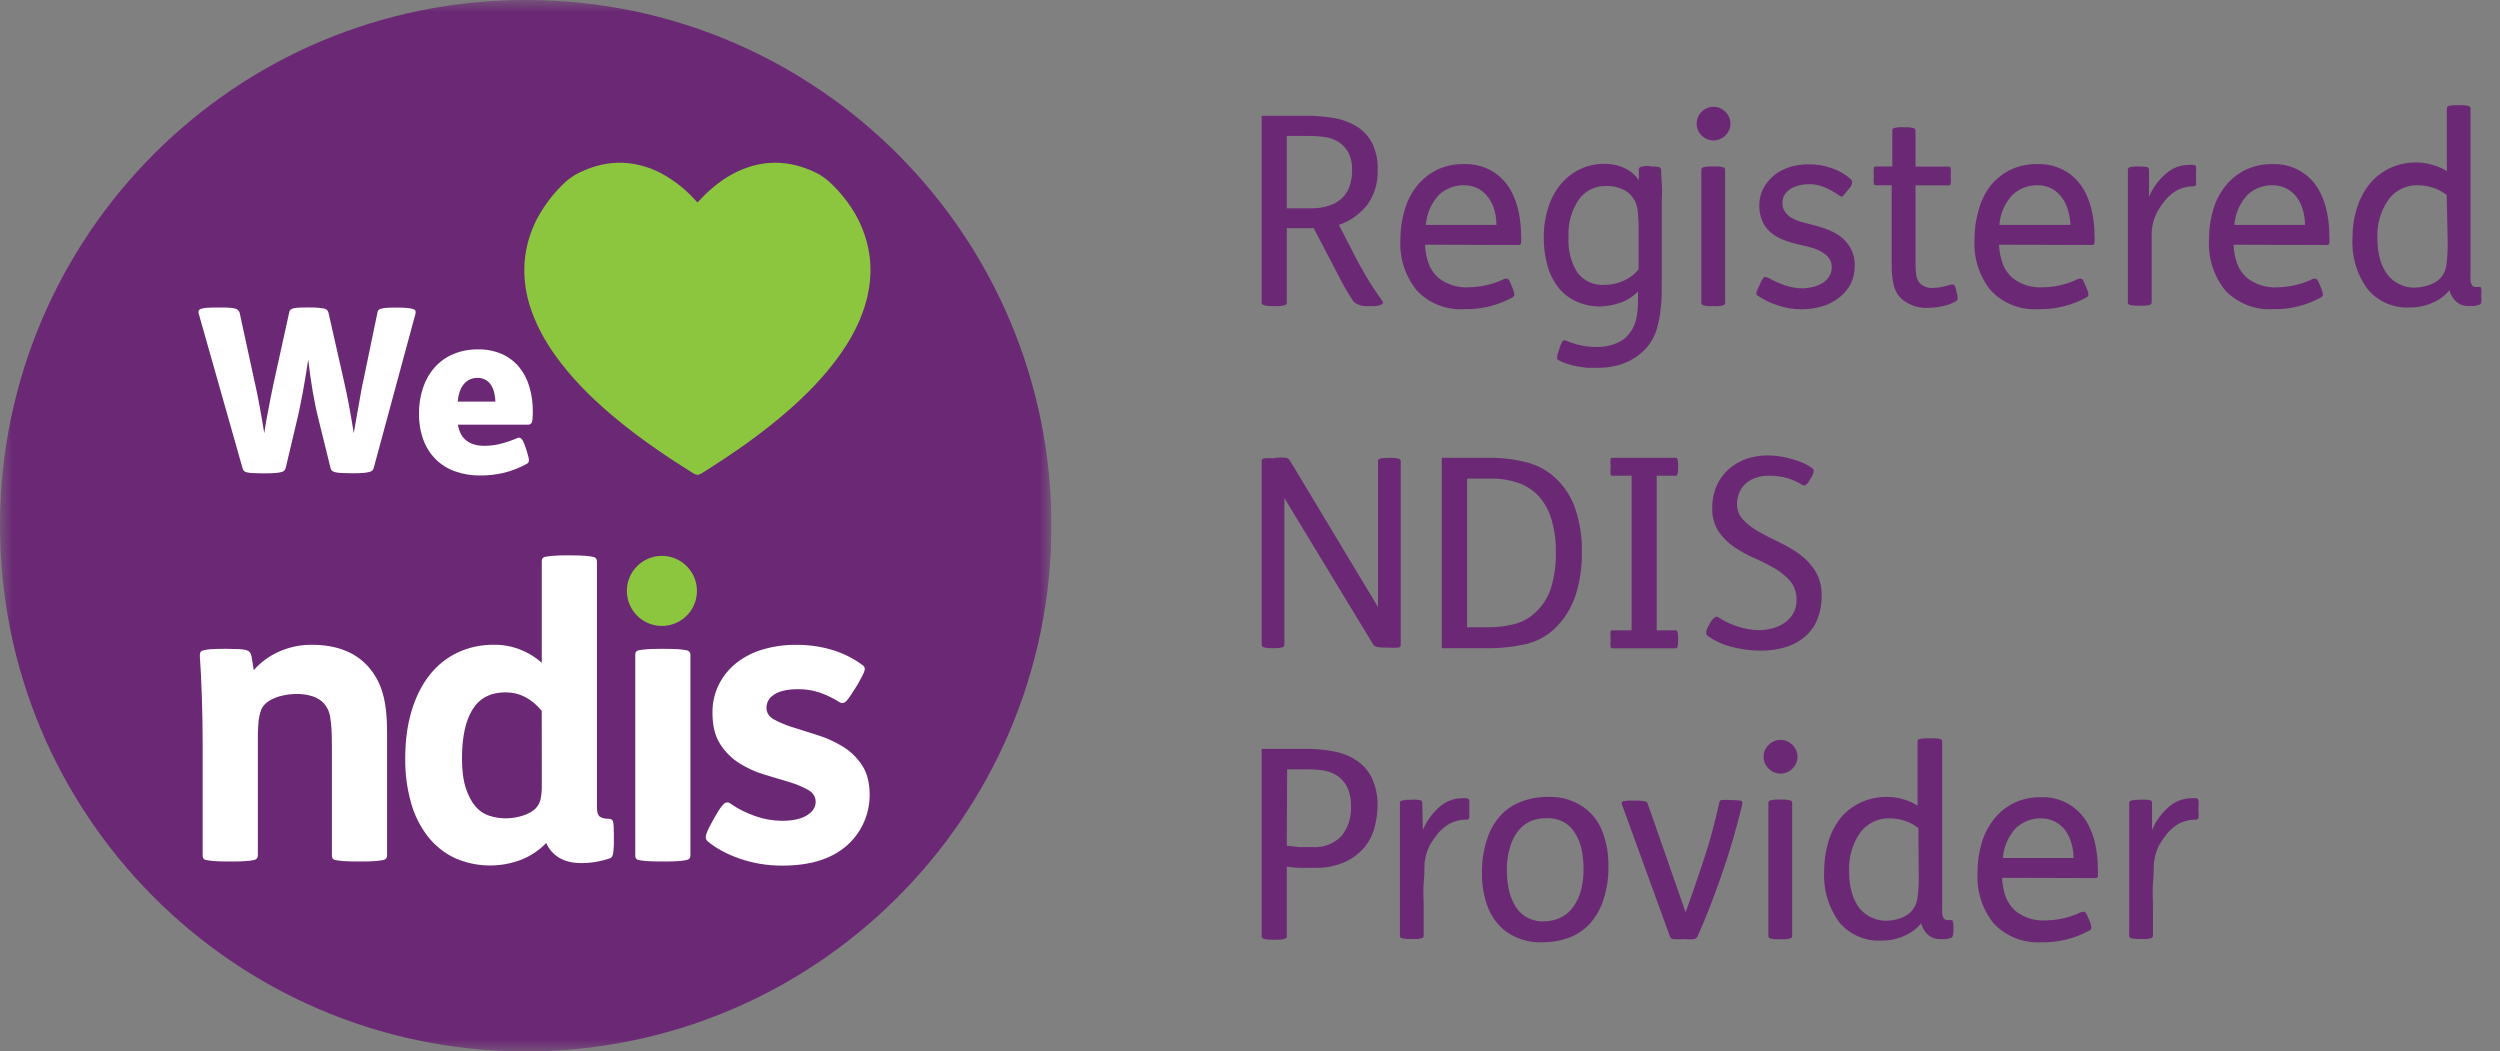
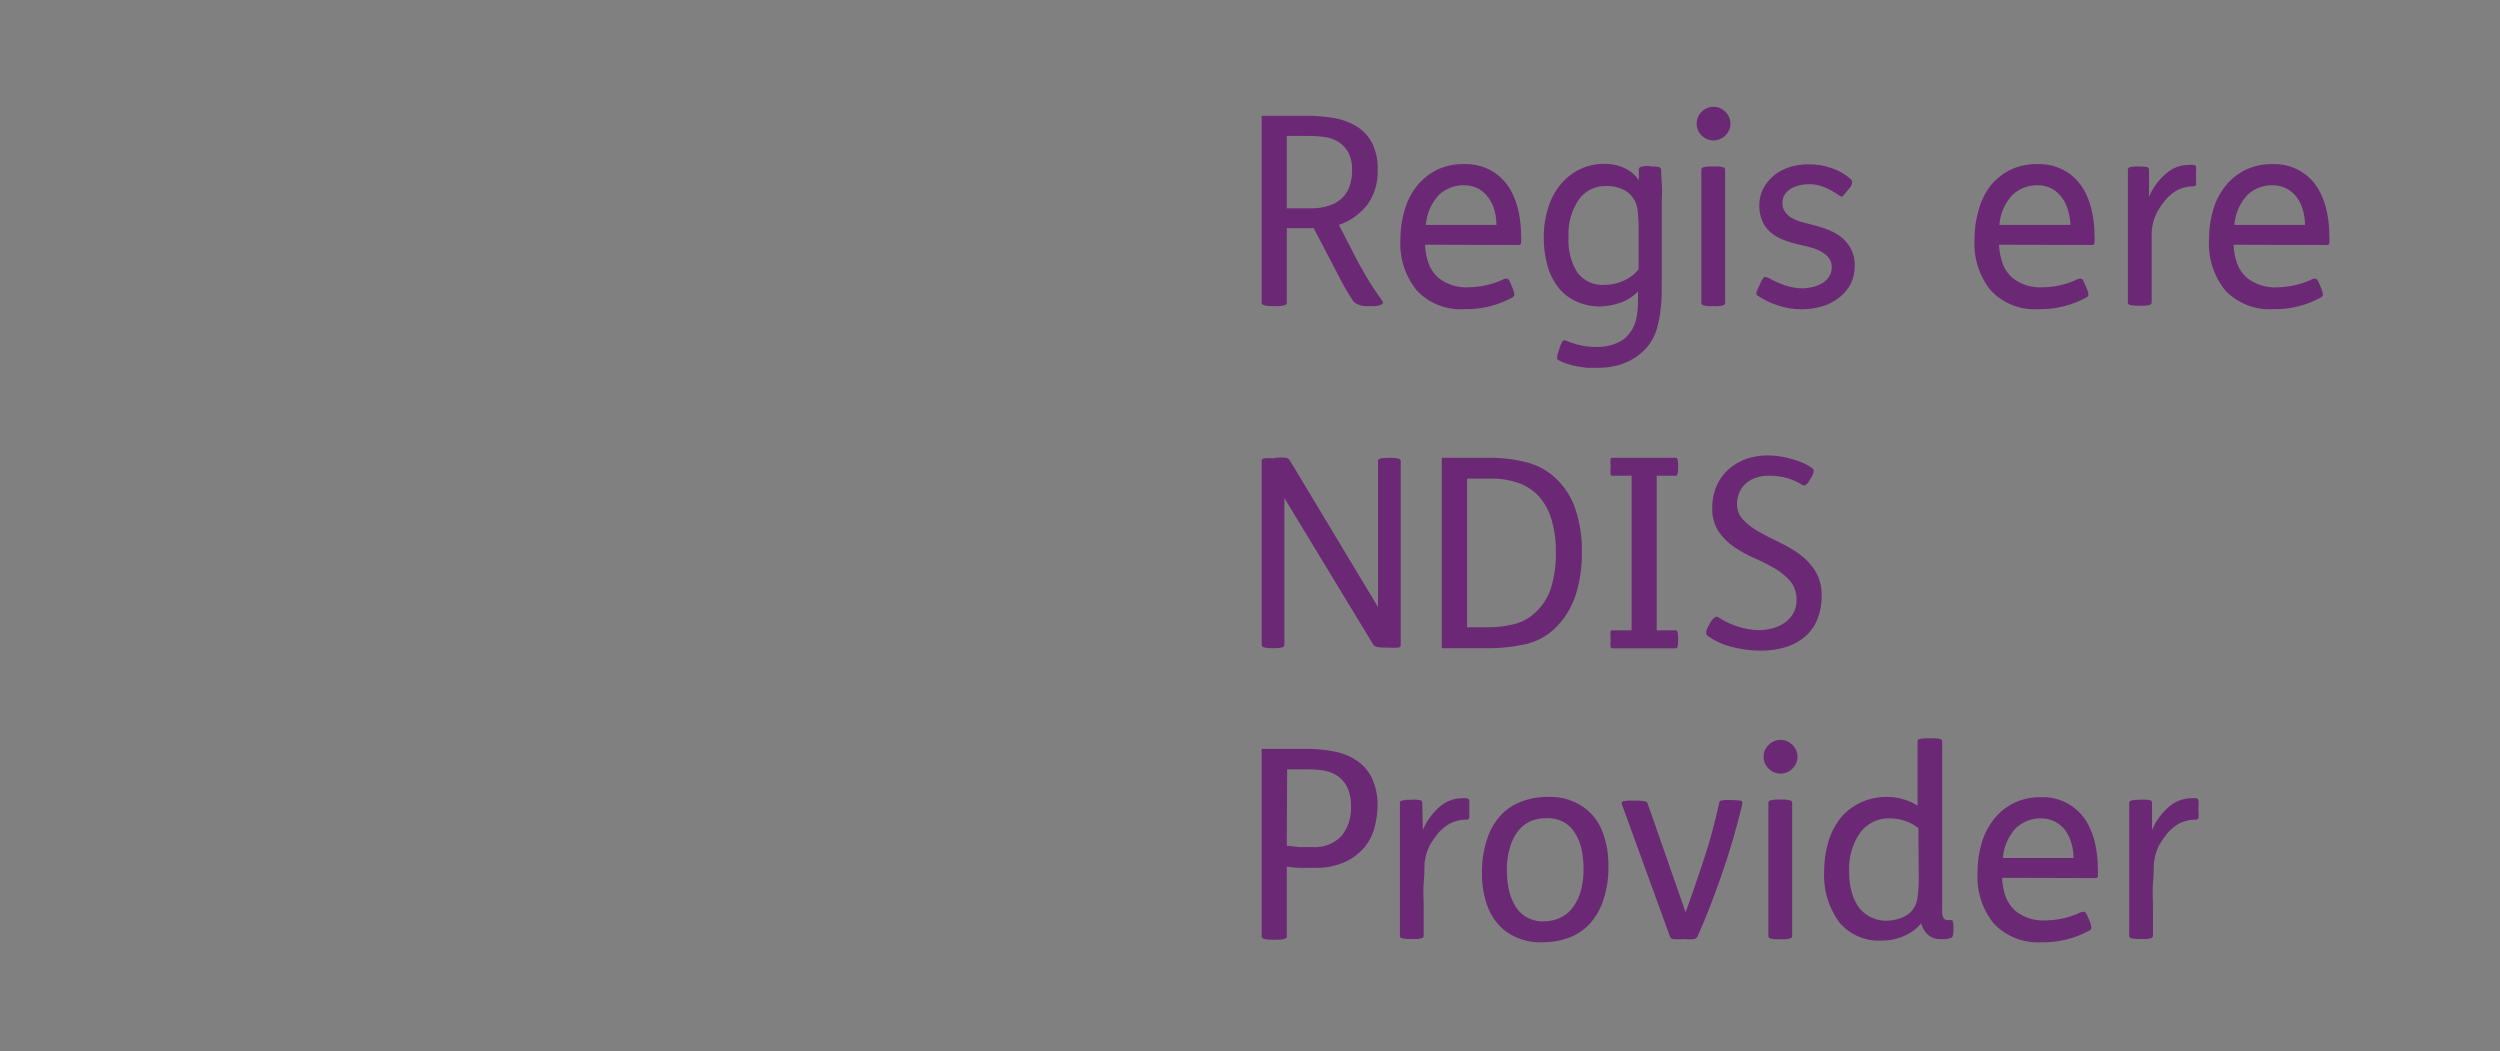
<svg xmlns="http://www.w3.org/2000/svg" width="107" height="45" viewBox="0 0 107 45" fill="none">
  <rect x="0" y="0" width="107" height="45" fill="#808080" stroke="none" />
  <path d="M55.898 4.955C56.303 4.952 56.708 4.985 57.107 5.053C57.451 5.113 57.781 5.237 58.079 5.418C58.353 5.592 58.576 5.835 58.727 6.123C58.898 6.476 58.979 6.867 58.964 7.259C58.988 7.784 58.84 8.303 58.542 8.736C58.227 9.149 57.795 9.459 57.303 9.626L57.848 10.68C58.048 11.086 58.259 11.467 58.47 11.822C58.691 12.199 58.932 12.565 59.19 12.918C59.19 12.964 59.19 13.005 59.108 13.046C58.989 13.089 58.864 13.109 58.738 13.103H58.522C58.384 13.109 58.247 13.085 58.12 13.031C58.043 13 57.974 12.95 57.92 12.887C57.732 12.609 57.56 12.32 57.405 12.023L56.927 11.107L56.227 9.765H55.075V12.974C55.075 13.062 54.921 13.103 54.612 13.103H54.489C54.165 13.103 54 13.062 54 12.974V4.955H55.898ZM55.075 8.916H56.104C56.378 8.922 56.652 8.88 56.911 8.792C57.118 8.724 57.306 8.609 57.462 8.458C57.604 8.313 57.709 8.137 57.771 7.944C57.839 7.734 57.872 7.515 57.868 7.295C57.881 7.017 57.821 6.741 57.693 6.493C57.584 6.312 57.432 6.16 57.251 6.051C57.072 5.949 56.874 5.884 56.67 5.86C56.474 5.835 56.276 5.821 56.078 5.819H55.075V8.916Z" fill="#6B2975" />
  <path d="M60.991 10.474C61 10.759 61.056 11.041 61.155 11.308C61.242 11.53 61.38 11.729 61.557 11.889C61.936 12.187 62.413 12.331 62.894 12.295C63.412 12.285 63.921 12.162 64.386 11.935C64.431 11.921 64.48 11.921 64.525 11.935C64.561 11.935 64.612 12.023 64.669 12.167L64.725 12.3C64.771 12.395 64.802 12.495 64.818 12.599C64.817 12.623 64.81 12.646 64.799 12.666C64.787 12.687 64.771 12.704 64.751 12.717C64.123 13.069 63.413 13.246 62.694 13.232C62.312 13.259 61.93 13.201 61.574 13.062C61.218 12.924 60.898 12.707 60.636 12.429C60.143 11.818 59.894 11.047 59.936 10.264C59.933 9.821 59.998 9.38 60.127 8.957C60.238 8.582 60.421 8.232 60.667 7.928C60.901 7.647 61.192 7.419 61.521 7.259C61.875 7.096 62.262 7.015 62.652 7.023C63.102 7.007 63.546 7.125 63.928 7.362C64.269 7.588 64.545 7.9 64.725 8.268C64.856 8.537 64.951 8.823 65.008 9.116C65.071 9.433 65.102 9.755 65.101 10.078C65.114 10.189 65.114 10.302 65.101 10.413C65.096 10.433 65.085 10.451 65.07 10.464C65.054 10.477 65.034 10.484 65.013 10.485L60.991 10.474ZM64.046 9.626C64.047 9.415 64.019 9.206 63.964 9.003C63.911 8.809 63.824 8.626 63.707 8.463C63.594 8.304 63.446 8.172 63.275 8.077C63.085 7.976 62.873 7.925 62.657 7.928C62.264 7.923 61.883 8.068 61.593 8.334C61.262 8.687 61.062 9.143 61.027 9.626H64.046Z" fill="#6B2975" />
  <path d="M70.646 7.126C70.765 7.121 70.884 7.13 71.001 7.151C71.028 7.16 71.051 7.177 71.068 7.199C71.086 7.221 71.096 7.247 71.099 7.275C71.099 7.409 71.099 7.599 71.124 7.851C71.15 8.103 71.124 8.365 71.124 8.638C71.124 8.911 71.124 9.178 71.124 9.441C71.124 9.703 71.124 9.914 71.124 10.078V11.956C71.124 12.47 71.124 12.867 71.078 13.196C71.053 13.497 70.996 13.796 70.909 14.086C70.832 14.345 70.708 14.587 70.543 14.801C70.379 15.001 70.184 15.174 69.967 15.315C69.741 15.459 69.495 15.569 69.237 15.639C68.966 15.707 68.688 15.742 68.409 15.742C68.264 15.742 68.11 15.742 67.951 15.742C67.792 15.728 67.634 15.706 67.477 15.675C67.329 15.648 67.183 15.61 67.04 15.562C66.922 15.524 66.808 15.474 66.701 15.413C66.659 15.413 66.644 15.361 66.644 15.3C66.651 15.202 66.674 15.107 66.711 15.017L66.757 14.883C66.783 14.792 66.819 14.704 66.865 14.621C66.873 14.605 66.885 14.592 66.9 14.582C66.914 14.572 66.93 14.566 66.948 14.564C66.991 14.566 67.033 14.579 67.071 14.6L67.22 14.657C67.387 14.718 67.559 14.765 67.735 14.796C67.923 14.832 68.114 14.85 68.306 14.847C68.717 14.866 69.125 14.758 69.473 14.538C69.784 14.296 69.99 13.945 70.049 13.556C70.082 13.377 70.101 13.197 70.106 13.016C70.106 12.805 70.106 12.625 70.106 12.47C69.896 12.693 69.635 12.861 69.345 12.959C69.059 13.06 68.758 13.114 68.455 13.118C68.097 13.116 67.744 13.035 67.421 12.882C67.125 12.741 66.868 12.531 66.67 12.27C66.461 11.992 66.309 11.675 66.222 11.339C66.121 10.961 66.071 10.572 66.073 10.181C66.067 9.733 66.135 9.286 66.274 8.859C66.388 8.494 66.573 8.155 66.819 7.861C67.045 7.595 67.326 7.381 67.642 7.234C67.963 7.082 68.316 7.006 68.671 7.013C68.973 7.007 69.273 7.072 69.545 7.203C69.789 7.314 69.996 7.493 70.142 7.717V7.254C70.141 7.228 70.15 7.203 70.166 7.182C70.181 7.162 70.204 7.147 70.23 7.141C70.352 7.108 70.479 7.096 70.605 7.105L70.646 7.126ZM70.132 9.888C70.137 9.606 70.125 9.325 70.096 9.044C70.081 8.881 70.035 8.723 69.962 8.576C69.86 8.392 69.709 8.241 69.525 8.139C69.282 8.012 69.011 7.952 68.738 7.964C68.509 7.956 68.282 8.006 68.077 8.108C67.872 8.211 67.696 8.363 67.565 8.551C67.255 9.019 67.103 9.574 67.133 10.135C67.095 10.677 67.23 11.217 67.519 11.678C67.655 11.853 67.833 11.991 68.035 12.081C68.238 12.171 68.46 12.209 68.681 12.193C68.968 12.193 69.25 12.13 69.509 12.007C69.752 11.9 69.966 11.736 70.132 11.529V9.888Z" fill="#6B2975" />
  <path d="M72.822 4.79C72.888 4.721 72.968 4.665 73.056 4.627C73.145 4.589 73.24 4.57 73.336 4.57C73.433 4.57 73.528 4.589 73.616 4.627C73.705 4.665 73.784 4.721 73.851 4.79C73.918 4.855 73.971 4.933 74.007 5.02C74.044 5.106 74.063 5.198 74.063 5.292C74.063 5.385 74.044 5.478 74.007 5.564C73.971 5.65 73.918 5.728 73.851 5.793C73.718 5.93 73.536 6.008 73.346 6.01C73.155 6.013 72.971 5.939 72.835 5.806C72.698 5.673 72.62 5.491 72.618 5.301C72.616 5.11 72.689 4.927 72.822 4.79ZM73.372 7.126C73.508 7.114 73.644 7.128 73.774 7.167C73.791 7.175 73.806 7.188 73.817 7.205C73.828 7.221 73.835 7.24 73.835 7.259V12.964C73.835 12.985 73.829 13.004 73.818 13.021C73.807 13.039 73.792 13.053 73.774 13.062C73.644 13.1 73.508 13.114 73.372 13.103H73.306C73.167 13.111 73.029 13.099 72.894 13.067C72.872 13.06 72.852 13.047 72.838 13.028C72.825 13.01 72.817 12.987 72.817 12.964V7.259C72.818 7.237 72.826 7.216 72.84 7.198C72.854 7.181 72.873 7.168 72.894 7.162C73.028 7.127 73.167 7.115 73.306 7.126H73.372Z" fill="#6B2975" />
  <path d="M79.067 8.155C79.026 8.214 78.981 8.271 78.933 8.324C78.91 8.356 78.882 8.383 78.851 8.407C78.841 8.411 78.831 8.414 78.82 8.414C78.809 8.414 78.799 8.411 78.789 8.407L78.738 8.381C78.541 8.238 78.329 8.117 78.105 8.021C77.89 7.926 77.656 7.879 77.421 7.882C77.298 7.884 77.176 7.898 77.056 7.923C76.927 7.949 76.802 7.992 76.685 8.052C76.574 8.112 76.478 8.197 76.402 8.299C76.324 8.414 76.284 8.55 76.289 8.69C76.285 8.823 76.323 8.954 76.397 9.065C76.47 9.17 76.565 9.257 76.675 9.322C76.795 9.392 76.923 9.448 77.056 9.487L77.467 9.595C77.704 9.651 77.93 9.723 78.156 9.801C78.375 9.877 78.581 9.984 78.769 10.12C78.951 10.258 79.101 10.433 79.211 10.634C79.332 10.86 79.391 11.114 79.381 11.37C79.385 11.648 79.323 11.922 79.201 12.172C79.074 12.403 78.899 12.603 78.686 12.758C78.473 12.923 78.23 13.045 77.971 13.118C77.685 13.198 77.389 13.238 77.092 13.237C76.741 13.236 76.394 13.177 76.063 13.062C75.771 12.967 75.494 12.832 75.24 12.661C75.213 12.65 75.192 12.63 75.179 12.604C75.167 12.579 75.165 12.549 75.173 12.522C75.204 12.428 75.242 12.337 75.286 12.249L75.343 12.126C75.382 12.025 75.44 11.933 75.513 11.853C75.549 11.853 75.605 11.853 75.682 11.889C75.909 12.021 76.149 12.129 76.397 12.213C76.641 12.295 76.896 12.339 77.153 12.342C77.292 12.339 77.43 12.322 77.565 12.29C77.709 12.257 77.847 12.203 77.977 12.131C78.097 12.06 78.201 11.964 78.28 11.848C78.361 11.723 78.402 11.575 78.398 11.426C78.402 11.287 78.358 11.151 78.275 11.04C78.187 10.934 78.081 10.845 77.961 10.778C77.83 10.703 77.69 10.645 77.544 10.603C77.39 10.557 77.241 10.521 77.097 10.49C76.829 10.434 76.566 10.356 76.31 10.258C76.103 10.18 75.912 10.063 75.749 9.914C75.604 9.781 75.49 9.618 75.415 9.435C75.337 9.239 75.296 9.03 75.296 8.818C75.292 8.559 75.35 8.303 75.466 8.072C75.579 7.857 75.733 7.667 75.919 7.512C76.116 7.353 76.341 7.233 76.582 7.157C76.843 7.073 77.116 7.031 77.39 7.033C77.74 7.027 78.089 7.085 78.419 7.203C78.706 7.302 78.972 7.456 79.201 7.656C79.223 7.674 79.24 7.697 79.253 7.722C79.265 7.748 79.272 7.776 79.273 7.805C79.261 7.901 79.22 7.991 79.154 8.062L79.067 8.155Z" fill="#6B2975" />
-   <path d="M81.521 5.449C81.656 5.437 81.792 5.451 81.922 5.49C81.94 5.499 81.955 5.513 81.966 5.53C81.977 5.547 81.983 5.567 81.984 5.588V7.131H83.408C83.427 7.13 83.445 7.136 83.46 7.147C83.475 7.158 83.486 7.174 83.491 7.193C83.503 7.288 83.503 7.385 83.491 7.481V7.573C83.503 7.671 83.503 7.769 83.491 7.866C83.487 7.885 83.477 7.903 83.462 7.915C83.447 7.927 83.428 7.934 83.408 7.933H81.984V11.272C81.981 11.444 81.993 11.616 82.019 11.786C82.035 11.909 82.085 12.025 82.164 12.12C82.241 12.193 82.332 12.248 82.433 12.283C82.533 12.318 82.639 12.331 82.745 12.321C82.878 12.32 83.011 12.305 83.141 12.275C83.266 12.25 83.39 12.217 83.511 12.177C83.573 12.177 83.614 12.177 83.635 12.177C83.674 12.24 83.702 12.31 83.717 12.383L83.748 12.527C83.774 12.608 83.787 12.693 83.789 12.779C83.786 12.802 83.778 12.824 83.766 12.844C83.754 12.863 83.737 12.88 83.717 12.892C83.548 12.991 83.364 13.061 83.172 13.098C82.961 13.149 82.745 13.175 82.529 13.175C82.117 13.201 81.711 13.067 81.397 12.8C81.229 12.648 81.11 12.449 81.058 12.229C80.988 11.927 80.957 11.617 80.965 11.308V7.928H80.281C80.261 7.928 80.243 7.922 80.228 7.91C80.212 7.897 80.202 7.88 80.198 7.861C80.186 7.764 80.186 7.665 80.198 7.568V7.475C80.186 7.38 80.186 7.283 80.198 7.187C80.203 7.169 80.214 7.153 80.229 7.142C80.244 7.131 80.262 7.125 80.281 7.126H80.991V5.582C80.99 5.56 80.997 5.538 81.01 5.519C81.023 5.501 81.041 5.487 81.063 5.48C81.199 5.448 81.34 5.436 81.479 5.444L81.521 5.449Z" fill="#6B2975" />
  <path d="M85.559 10.474C85.568 10.759 85.624 11.041 85.723 11.308C85.81 11.53 85.948 11.729 86.124 11.889C86.504 12.187 86.981 12.331 87.462 12.295C87.979 12.285 88.488 12.162 88.954 11.935C88.999 11.921 89.047 11.921 89.093 11.935C89.129 11.935 89.175 12.023 89.237 12.167L89.293 12.3C89.339 12.395 89.37 12.495 89.386 12.599C89.386 12.623 89.379 12.646 89.368 12.667C89.356 12.688 89.339 12.705 89.319 12.717C88.691 13.069 87.981 13.246 87.261 13.232C86.88 13.259 86.498 13.201 86.142 13.062C85.786 12.924 85.466 12.707 85.204 12.429C84.713 11.818 84.465 11.046 84.509 10.264C84.505 9.821 84.567 9.381 84.695 8.957C84.798 8.584 84.972 8.235 85.209 7.928C85.443 7.647 85.734 7.419 86.063 7.259C86.417 7.096 86.804 7.015 87.195 7.023C87.644 7.007 88.088 7.125 88.47 7.362C88.812 7.588 89.087 7.9 89.267 8.268C89.398 8.537 89.493 8.823 89.55 9.116C89.614 9.433 89.645 9.755 89.643 10.078C89.656 10.189 89.656 10.302 89.643 10.413C89.638 10.433 89.627 10.451 89.612 10.464C89.596 10.477 89.576 10.484 89.556 10.485L85.559 10.474ZM88.614 9.626C88.608 9.414 88.574 9.205 88.511 9.003C88.458 8.809 88.371 8.626 88.254 8.463C88.141 8.304 87.993 8.172 87.822 8.077C87.632 7.976 87.42 7.925 87.205 7.928C86.811 7.923 86.43 8.068 86.14 8.334C85.809 8.687 85.609 9.143 85.574 9.626H88.614Z" fill="#6B2975" />
  <path d="M91.51 7.126C91.639 7.12 91.769 7.129 91.896 7.151C91.92 7.158 91.941 7.172 91.955 7.192C91.97 7.211 91.978 7.235 91.978 7.259V8.427C92.144 8.026 92.408 7.672 92.745 7.398C93 7.183 93.322 7.063 93.655 7.059C93.734 7.051 93.813 7.051 93.892 7.059C93.949 7.059 93.98 7.1 93.99 7.136C93.999 7.218 93.999 7.301 93.99 7.383V7.553C93.998 7.666 93.998 7.779 93.99 7.892C93.989 7.905 93.985 7.917 93.978 7.928C93.972 7.939 93.964 7.949 93.954 7.957C93.944 7.965 93.932 7.97 93.92 7.973C93.907 7.976 93.894 7.977 93.882 7.974C93.707 7.974 93.533 8.004 93.367 8.062C93.217 8.116 93.076 8.194 92.951 8.293C92.833 8.39 92.726 8.498 92.632 8.617C92.535 8.741 92.446 8.869 92.364 9.003C92.196 9.301 92.103 9.634 92.092 9.975C92.092 10.135 92.092 10.366 92.092 10.68C92.092 10.994 92.092 11.313 92.092 11.647V12.944C92.091 12.964 92.085 12.984 92.074 13.001C92.063 13.018 92.048 13.032 92.03 13.041C91.898 13.079 91.76 13.093 91.624 13.082H91.557C91.418 13.091 91.28 13.079 91.145 13.046C91.123 13.04 91.105 13.026 91.092 13.007C91.079 12.989 91.072 12.966 91.073 12.944V9.085C91.073 8.895 91.073 8.705 91.073 8.514C91.073 8.324 91.073 8.144 91.073 8C91.073 7.856 91.073 7.691 91.073 7.563C91.073 7.434 91.073 7.331 91.073 7.259C91.074 7.238 91.081 7.218 91.093 7.201C91.105 7.184 91.121 7.17 91.14 7.162C91.269 7.127 91.403 7.115 91.536 7.126H91.51Z" fill="#6B2975" />
  <path d="M95.6 10.475C95.605 10.759 95.659 11.041 95.759 11.308C95.848 11.53 95.987 11.729 96.166 11.889C96.543 12.187 97.019 12.332 97.498 12.296C98.017 12.285 98.528 12.162 98.995 11.935C99.038 11.921 99.085 11.921 99.129 11.935C99.165 11.935 99.216 12.023 99.278 12.167L99.334 12.301C99.377 12.396 99.407 12.496 99.422 12.599C99.422 12.623 99.416 12.646 99.404 12.667C99.392 12.688 99.375 12.705 99.355 12.717C98.728 13.07 98.017 13.248 97.297 13.232C96.916 13.257 96.535 13.198 96.179 13.059C95.824 12.921 95.503 12.706 95.24 12.429C94.749 11.818 94.501 11.046 94.545 10.264C94.541 9.821 94.603 9.381 94.731 8.957C94.841 8.581 95.027 8.231 95.276 7.928C95.507 7.645 95.799 7.416 96.13 7.259C96.484 7.096 96.871 7.015 97.261 7.023C97.689 7.005 98.112 7.114 98.478 7.335C98.844 7.557 99.136 7.881 99.319 8.268C99.451 8.536 99.547 8.822 99.602 9.116C99.665 9.433 99.696 9.755 99.695 10.078C99.704 10.19 99.704 10.302 99.695 10.413C99.69 10.434 99.678 10.452 99.661 10.465C99.644 10.478 99.623 10.485 99.602 10.485L95.6 10.475ZM98.655 9.626C98.654 9.415 98.625 9.206 98.568 9.003C98.517 8.81 98.431 8.627 98.316 8.463C98.201 8.304 98.051 8.172 97.879 8.077C97.689 7.976 97.476 7.925 97.261 7.928C96.868 7.923 96.487 8.068 96.197 8.335C95.866 8.688 95.666 9.143 95.631 9.626H98.655Z" fill="#6B2975" />
-   <path d="M105.276 4.502C105.398 4.496 105.521 4.504 105.641 4.528C105.669 4.533 105.694 4.547 105.712 4.569C105.73 4.591 105.739 4.618 105.739 4.646V11.688C105.732 11.8 105.732 11.912 105.739 12.023C105.744 12.087 105.765 12.149 105.801 12.203C105.83 12.243 105.874 12.271 105.924 12.28C105.989 12.286 106.054 12.286 106.119 12.28C106.155 12.28 106.181 12.28 106.197 12.347C106.208 12.427 106.208 12.508 106.197 12.589V12.666C106.208 12.758 106.208 12.851 106.197 12.944C106.192 12.965 106.183 12.985 106.17 13.002C106.156 13.019 106.139 13.032 106.119 13.041C106.043 13.069 105.964 13.088 105.883 13.098H105.62C105.45 13.098 105.285 13.04 105.152 12.933C104.995 12.8 104.885 12.62 104.839 12.419C104.66 12.641 104.43 12.817 104.17 12.933C103.837 13.091 103.473 13.168 103.105 13.16C102.769 13.175 102.433 13.112 102.125 12.975C101.817 12.838 101.545 12.632 101.33 12.373C100.866 11.74 100.639 10.964 100.687 10.181C100.686 9.769 100.743 9.358 100.857 8.962C100.966 8.591 101.14 8.243 101.372 7.933C101.601 7.635 101.895 7.393 102.231 7.223C102.607 7.036 103.024 6.945 103.445 6.956C103.686 6.956 103.925 6.994 104.154 7.069C104.356 7.126 104.549 7.213 104.725 7.326V4.646C104.724 4.619 104.732 4.591 104.749 4.57C104.766 4.548 104.791 4.533 104.818 4.528C104.947 4.504 105.078 4.495 105.209 4.502H105.276ZM104.72 8.35C104.556 8.217 104.37 8.115 104.17 8.046C103.953 7.97 103.726 7.93 103.496 7.928C103.25 7.919 103.005 7.971 102.784 8.079C102.562 8.186 102.371 8.347 102.225 8.545C101.89 9.029 101.724 9.609 101.752 10.197C101.748 10.508 101.788 10.818 101.87 11.117C101.939 11.355 102.051 11.578 102.2 11.776C102.337 11.947 102.513 12.083 102.714 12.172C102.906 12.265 103.118 12.312 103.331 12.311C103.531 12.309 103.728 12.276 103.918 12.213C104.11 12.16 104.286 12.061 104.432 11.925C104.567 11.782 104.658 11.604 104.695 11.411C104.746 11.062 104.768 10.709 104.761 10.356L104.72 8.35Z" fill="#6B2975" />
  <path d="M54.586 19.595C54.74 19.578 54.895 19.578 55.049 19.595C55.116 19.612 55.173 19.655 55.209 19.713L58.979 25.984V19.718C58.979 19.636 59.123 19.595 59.406 19.595H59.499C59.803 19.595 59.952 19.636 59.952 19.718V27.614C59.952 27.671 59.916 27.702 59.844 27.717C59.703 27.73 59.562 27.73 59.422 27.717H59.386C59.231 27.724 59.075 27.714 58.923 27.686C58.856 27.669 58.799 27.627 58.763 27.568L54.972 21.318V27.614C54.972 27.702 54.828 27.743 54.54 27.743H54.453C54.149 27.743 54 27.702 54 27.614V19.718C54 19.667 54.036 19.631 54.108 19.616C54.248 19.604 54.389 19.604 54.53 19.616L54.586 19.595Z" fill="#6B2975" />
  <path d="M63.619 19.595C64.241 19.577 64.862 19.653 65.461 19.821C65.935 19.965 66.364 20.229 66.706 20.588C67.042 20.941 67.294 21.367 67.441 21.832C67.63 22.415 67.718 23.026 67.704 23.638C67.714 24.277 67.618 24.913 67.421 25.521C67.241 26.045 66.94 26.52 66.541 26.904C66.199 27.23 65.776 27.457 65.317 27.563C64.776 27.689 64.221 27.75 63.666 27.743H61.706V19.595H63.619ZM62.791 26.848H63.696C64.075 26.85 64.451 26.803 64.818 26.709C65.163 26.622 65.479 26.444 65.733 26.195C66.034 25.913 66.257 25.559 66.382 25.166C66.529 24.675 66.6 24.165 66.593 23.654C66.6 23.195 66.543 22.738 66.423 22.296C66.329 21.95 66.169 21.627 65.95 21.344C65.722 21.067 65.431 20.85 65.101 20.711C64.674 20.547 64.22 20.47 63.763 20.485H62.791V26.848Z" fill="#6B2975" />
  <path d="M71.731 19.595C71.793 19.595 71.824 19.698 71.824 19.904V20.037C71.824 20.253 71.793 20.361 71.731 20.361H70.908V26.977H71.731C71.793 26.977 71.824 27.085 71.824 27.301V27.434C71.824 27.64 71.793 27.748 71.731 27.748H69.005C68.988 27.749 68.972 27.743 68.959 27.733C68.946 27.723 68.937 27.708 68.933 27.692C68.921 27.603 68.921 27.513 68.933 27.424V27.301C68.92 27.212 68.92 27.122 68.933 27.033C68.937 27.017 68.946 27.002 68.959 26.992C68.972 26.982 68.988 26.976 69.005 26.977H69.833V20.361H69.005C68.988 20.363 68.971 20.358 68.958 20.347C68.945 20.337 68.936 20.322 68.933 20.305C68.92 20.216 68.92 20.126 68.933 20.037V19.914C68.921 19.825 68.921 19.735 68.933 19.646C68.937 19.63 68.946 19.616 68.959 19.607C68.973 19.598 68.989 19.593 69.005 19.595H71.731Z" fill="#6B2975" />
  <path d="M77.457 20.541C77.419 20.628 77.359 20.703 77.282 20.757C77.261 20.771 77.237 20.778 77.212 20.778C77.188 20.778 77.164 20.771 77.143 20.757C76.948 20.633 76.737 20.536 76.515 20.469C76.26 20.395 75.995 20.359 75.728 20.361C75.516 20.357 75.305 20.392 75.106 20.464C74.944 20.524 74.797 20.616 74.674 20.737C74.564 20.845 74.479 20.977 74.427 21.123C74.372 21.264 74.344 21.414 74.344 21.565C74.341 21.691 74.362 21.817 74.408 21.934C74.454 22.052 74.524 22.159 74.612 22.249C74.808 22.455 75.036 22.628 75.286 22.764C75.558 22.918 75.847 23.067 76.155 23.211C76.462 23.355 76.754 23.528 77.03 23.726C77.296 23.924 77.525 24.17 77.704 24.451C77.888 24.773 77.979 25.14 77.966 25.511C77.972 25.835 77.916 26.158 77.801 26.462C77.697 26.742 77.53 26.993 77.313 27.198C77.076 27.412 76.798 27.575 76.495 27.676C76.13 27.796 75.747 27.853 75.363 27.846C74.92 27.848 74.478 27.789 74.051 27.671C73.702 27.578 73.372 27.421 73.079 27.208C72.987 27.131 73.012 26.977 73.146 26.745L73.223 26.611C73.271 26.536 73.332 26.47 73.403 26.416C73.424 26.403 73.448 26.396 73.473 26.396C73.497 26.396 73.521 26.403 73.542 26.416C73.807 26.593 74.096 26.73 74.401 26.822C74.672 26.913 74.954 26.963 75.24 26.971C75.46 26.973 75.68 26.943 75.893 26.884C76.077 26.831 76.251 26.748 76.407 26.637C76.552 26.529 76.673 26.392 76.762 26.236C76.852 26.065 76.896 25.873 76.891 25.68C76.903 25.39 76.81 25.105 76.629 24.878C76.436 24.66 76.21 24.474 75.96 24.327C75.678 24.165 75.388 24.019 75.09 23.89C74.784 23.757 74.492 23.595 74.216 23.407C73.954 23.227 73.727 23 73.547 22.738C73.362 22.441 73.271 22.095 73.285 21.745C73.279 21.418 73.342 21.094 73.47 20.794C73.589 20.523 73.765 20.281 73.984 20.084C74.205 19.89 74.46 19.74 74.736 19.641C75.027 19.542 75.333 19.492 75.641 19.492C75.813 19.491 75.985 19.503 76.155 19.528C76.329 19.554 76.501 19.591 76.67 19.641C76.846 19.686 77.018 19.746 77.184 19.821C77.327 19.883 77.462 19.963 77.585 20.058C77.626 20.089 77.637 20.14 77.616 20.217C77.593 20.3 77.56 20.379 77.518 20.454L77.457 20.541Z" fill="#6B2975" />
  <path d="M55.914 32.052C56.316 32.048 56.718 32.086 57.112 32.165C57.459 32.228 57.788 32.363 58.079 32.561C58.357 32.749 58.579 33.008 58.722 33.312C58.891 33.687 58.972 34.095 58.959 34.505C58.955 34.813 58.912 35.119 58.83 35.416C58.749 35.727 58.602 36.016 58.398 36.265C58.169 36.532 57.885 36.746 57.565 36.892C57.152 37.074 56.704 37.16 56.253 37.144C56.058 37.144 55.857 37.144 55.656 37.144C55.456 37.144 55.265 37.119 55.075 37.093V40.092C55.075 40.179 54.921 40.221 54.612 40.221H54.483C54.16 40.221 54 40.179 54 40.092V32.052H55.914ZM55.075 36.203C55.25 36.203 55.43 36.244 55.59 36.254H56.145C56.38 36.275 56.617 36.243 56.837 36.16C57.058 36.078 57.258 35.946 57.421 35.776C57.699 35.423 57.842 34.981 57.822 34.531C57.835 34.231 57.775 33.933 57.647 33.662C57.543 33.467 57.391 33.303 57.205 33.183C57.027 33.075 56.83 33.003 56.623 32.972C56.424 32.943 56.223 32.927 56.022 32.926H55.09L55.075 36.203Z" fill="#6B2975" />
  <path d="M60.409 34.222C60.539 34.218 60.668 34.226 60.795 34.248C60.818 34.255 60.838 34.269 60.852 34.289C60.866 34.309 60.873 34.332 60.872 34.356L60.898 35.524C61.064 35.124 61.325 34.771 61.659 34.495C61.911 34.288 62.224 34.172 62.549 34.166C62.628 34.158 62.707 34.158 62.786 34.166C62.807 34.17 62.827 34.179 62.844 34.193C62.861 34.206 62.874 34.224 62.884 34.243C62.893 34.325 62.893 34.408 62.884 34.49V34.66C62.892 34.773 62.892 34.886 62.884 34.999C62.879 35.024 62.865 35.046 62.845 35.061C62.825 35.076 62.801 35.083 62.776 35.081C62.592 35.078 62.409 35.108 62.236 35.169C62.086 35.222 61.947 35.3 61.824 35.401C61.703 35.495 61.595 35.604 61.5 35.724C61.407 35.848 61.32 35.977 61.233 36.11C61.066 36.408 60.975 36.742 60.965 37.083C60.965 37.242 60.965 37.474 60.934 37.787C60.903 38.101 60.934 38.42 60.934 38.754V40.051C60.934 40.071 60.928 40.091 60.917 40.108C60.906 40.125 60.891 40.139 60.872 40.148C60.742 40.187 60.606 40.201 60.471 40.19H60.404C60.264 40.197 60.124 40.185 59.988 40.154C59.966 40.146 59.948 40.132 59.935 40.114C59.922 40.095 59.915 40.073 59.916 40.051V36.193C59.916 36.002 59.916 35.812 59.916 35.622C59.916 35.431 59.916 35.251 59.916 35.107C59.916 34.963 59.916 34.799 59.916 34.67C59.916 34.541 59.916 34.438 59.916 34.367C59.915 34.345 59.922 34.325 59.934 34.307C59.946 34.29 59.963 34.276 59.983 34.269C60.111 34.234 60.245 34.222 60.379 34.233L60.409 34.222Z" fill="#6B2975" />
  <path d="M67.945 34.675C68.246 34.941 68.474 35.279 68.609 35.658C68.771 36.111 68.849 36.591 68.84 37.072C68.851 37.55 68.781 38.027 68.635 38.482C68.52 38.862 68.325 39.212 68.064 39.511C67.822 39.783 67.519 39.993 67.179 40.123C66.809 40.262 66.417 40.332 66.022 40.328C65.405 40.36 64.799 40.158 64.324 39.763C64.024 39.493 63.796 39.154 63.66 38.775C63.498 38.321 63.42 37.842 63.429 37.36C63.42 36.882 63.489 36.406 63.635 35.951C63.75 35.572 63.945 35.221 64.206 34.922C64.451 34.653 64.755 34.445 65.096 34.315C65.463 34.174 65.854 34.104 66.248 34.109C66.865 34.078 67.471 34.28 67.945 34.675ZM65.553 35.128C65.341 35.212 65.154 35.349 65.008 35.524C64.84 35.733 64.714 35.972 64.638 36.229C64.534 36.562 64.486 36.909 64.494 37.258C64.495 37.515 64.519 37.771 64.566 38.024C64.612 38.266 64.697 38.498 64.818 38.713C64.936 38.939 65.117 39.127 65.338 39.255C65.56 39.382 65.813 39.444 66.068 39.433C66.29 39.434 66.51 39.392 66.716 39.31C66.928 39.223 67.115 39.086 67.261 38.909C67.429 38.701 67.556 38.464 67.637 38.209C67.736 37.875 67.782 37.528 67.776 37.18C67.775 36.922 67.751 36.663 67.704 36.409C67.658 36.168 67.573 35.937 67.452 35.725C67.34 35.514 67.175 35.337 66.973 35.21C66.739 35.075 66.472 35.009 66.202 35.02C65.981 35.014 65.761 35.051 65.553 35.128Z" fill="#6B2975" />
-   <path d="M72.143 39.042C72.421 38.291 72.688 37.499 72.945 36.722C73.203 35.946 73.413 35.133 73.588 34.336C73.592 34.315 73.601 34.295 73.614 34.279C73.628 34.263 73.646 34.25 73.666 34.243C73.799 34.23 73.933 34.23 74.067 34.243C74.211 34.238 74.356 34.247 74.499 34.269C74.566 34.269 74.586 34.351 74.561 34.459C74.311 35.503 74.007 36.533 73.65 37.545C73.305 38.523 72.976 39.367 72.652 40.082C72.637 40.111 72.615 40.137 72.589 40.157C72.562 40.176 72.531 40.189 72.498 40.195C72.349 40.208 72.199 40.208 72.05 40.195C71.905 40.208 71.759 40.208 71.613 40.195C71.582 40.191 71.552 40.178 71.528 40.158C71.503 40.138 71.484 40.111 71.474 40.082L69.417 34.423C69.41 34.41 69.406 34.395 69.407 34.38C69.407 34.365 69.411 34.351 69.418 34.337C69.425 34.324 69.435 34.313 69.447 34.305C69.46 34.296 69.474 34.291 69.489 34.289C69.63 34.268 69.773 34.26 69.916 34.264C70.064 34.261 70.211 34.269 70.358 34.289C70.445 34.289 70.502 34.341 70.517 34.387L72.143 39.042Z" fill="#6B2975" />
+   <path d="M72.143 39.042C72.421 38.291 72.688 37.499 72.945 36.722C73.203 35.946 73.413 35.133 73.588 34.336C73.592 34.315 73.601 34.295 73.614 34.279C73.799 34.23 73.933 34.23 74.067 34.243C74.211 34.238 74.356 34.247 74.499 34.269C74.566 34.269 74.586 34.351 74.561 34.459C74.311 35.503 74.007 36.533 73.65 37.545C73.305 38.523 72.976 39.367 72.652 40.082C72.637 40.111 72.615 40.137 72.589 40.157C72.562 40.176 72.531 40.189 72.498 40.195C72.349 40.208 72.199 40.208 72.05 40.195C71.905 40.208 71.759 40.208 71.613 40.195C71.582 40.191 71.552 40.178 71.528 40.158C71.503 40.138 71.484 40.111 71.474 40.082L69.417 34.423C69.41 34.41 69.406 34.395 69.407 34.38C69.407 34.365 69.411 34.351 69.418 34.337C69.425 34.324 69.435 34.313 69.447 34.305C69.46 34.296 69.474 34.291 69.489 34.289C69.63 34.268 69.773 34.26 69.916 34.264C70.064 34.261 70.211 34.269 70.358 34.289C70.445 34.289 70.502 34.341 70.517 34.387L72.143 39.042Z" fill="#6B2975" />
  <path d="M75.692 31.887C75.759 31.817 75.838 31.762 75.927 31.724C76.015 31.686 76.111 31.666 76.207 31.666C76.303 31.666 76.398 31.686 76.487 31.724C76.575 31.762 76.655 31.817 76.721 31.887C76.788 31.952 76.841 32.03 76.878 32.117C76.914 32.203 76.933 32.295 76.933 32.389C76.933 32.482 76.914 32.575 76.878 32.661C76.841 32.747 76.788 32.825 76.721 32.89C76.655 32.96 76.575 33.016 76.487 33.053C76.398 33.091 76.303 33.111 76.207 33.111C76.111 33.111 76.015 33.091 75.927 33.053C75.838 33.016 75.759 32.96 75.692 32.89C75.625 32.825 75.572 32.747 75.536 32.661C75.499 32.575 75.481 32.482 75.481 32.389C75.481 32.295 75.499 32.203 75.536 32.117C75.572 32.03 75.625 31.952 75.692 31.887ZM76.243 34.222C76.378 34.211 76.514 34.225 76.644 34.264C76.662 34.272 76.677 34.285 76.688 34.301C76.699 34.318 76.705 34.337 76.706 34.356V40.061C76.705 40.081 76.699 40.101 76.688 40.118C76.677 40.136 76.662 40.15 76.644 40.159C76.514 40.197 76.378 40.211 76.243 40.2H76.171C76.032 40.207 75.894 40.195 75.759 40.164C75.738 40.156 75.72 40.142 75.707 40.124C75.694 40.106 75.687 40.084 75.687 40.061V34.356C75.688 34.335 75.695 34.314 75.708 34.296C75.721 34.279 75.739 34.266 75.759 34.259C75.894 34.224 76.032 34.212 76.171 34.222H76.243Z" fill="#6B2975" />
  <path d="M82.662 31.599C82.785 31.592 82.908 31.601 83.028 31.625C83.056 31.629 83.082 31.643 83.1 31.665C83.118 31.687 83.127 31.715 83.126 31.743V38.785C83.119 38.897 83.119 39.008 83.126 39.12C83.136 39.183 83.156 39.244 83.187 39.3C83.203 39.32 83.222 39.338 83.244 39.351C83.266 39.364 83.29 39.373 83.316 39.377C83.379 39.383 83.443 39.383 83.506 39.377C83.542 39.377 83.568 39.377 83.583 39.444C83.605 39.522 83.613 39.604 83.609 39.685V39.763C83.613 39.856 83.604 39.949 83.583 40.04C83.579 40.062 83.57 40.081 83.556 40.098C83.543 40.115 83.526 40.129 83.506 40.138C83.43 40.166 83.35 40.185 83.269 40.195H83.007C82.837 40.195 82.671 40.137 82.539 40.03C82.384 39.895 82.274 39.716 82.225 39.516C82.046 39.738 81.817 39.914 81.557 40.03C81.226 40.187 80.863 40.265 80.497 40.257C80.159 40.272 79.823 40.209 79.514 40.072C79.206 39.936 78.933 39.729 78.717 39.469C78.255 38.836 78.028 38.061 78.074 37.278C78.073 36.866 78.13 36.455 78.244 36.059C78.351 35.687 78.525 35.339 78.758 35.03C78.98 34.756 79.26 34.533 79.576 34.377C79.953 34.19 80.37 34.098 80.79 34.109C81.031 34.109 81.271 34.147 81.5 34.222C81.702 34.279 81.894 34.366 82.071 34.48V31.743C82.069 31.715 82.079 31.687 82.097 31.665C82.115 31.643 82.141 31.629 82.169 31.625C82.297 31.6 82.429 31.592 82.56 31.599H82.662ZM82.107 35.447C81.943 35.313 81.757 35.21 81.557 35.143C81.34 35.066 81.112 35.026 80.883 35.025C80.637 35.017 80.392 35.069 80.171 35.176C79.95 35.284 79.758 35.444 79.612 35.642C79.279 36.126 79.114 36.707 79.144 37.294C79.137 37.605 79.177 37.915 79.262 38.214C79.327 38.453 79.437 38.676 79.586 38.873C79.725 39.043 79.901 39.179 80.101 39.269C80.293 39.361 80.504 39.408 80.718 39.408C80.919 39.405 81.118 39.372 81.31 39.31C81.491 39.253 81.657 39.154 81.793 39.022C81.928 38.879 82.019 38.7 82.055 38.508C82.11 38.159 82.132 37.806 82.122 37.453L82.107 35.447Z" fill="#6B2975" />
  <path d="M85.692 37.571C85.698 37.856 85.752 38.138 85.852 38.405C85.94 38.627 86.079 38.826 86.258 38.986C86.636 39.284 87.111 39.429 87.591 39.392C88.11 39.382 88.62 39.259 89.087 39.032C89.131 39.018 89.178 39.018 89.221 39.032C89.257 39.032 89.309 39.12 89.37 39.264L89.427 39.398C89.47 39.492 89.499 39.593 89.514 39.696C89.514 39.72 89.508 39.743 89.496 39.764C89.485 39.785 89.468 39.802 89.448 39.814C88.82 40.167 88.109 40.344 87.39 40.329C87.009 40.354 86.627 40.295 86.272 40.156C85.916 40.018 85.595 39.803 85.332 39.526C84.841 38.915 84.594 38.143 84.638 37.361C84.633 36.918 84.696 36.478 84.823 36.054C84.936 35.679 85.121 35.329 85.368 35.025C85.6 34.741 85.891 34.513 86.222 34.356C86.577 34.193 86.964 34.112 87.354 34.12C87.781 34.102 88.204 34.211 88.57 34.432C88.936 34.654 89.229 34.978 89.412 35.365C89.544 35.633 89.639 35.919 89.694 36.213C89.757 36.53 89.788 36.852 89.787 37.175C89.797 37.287 89.797 37.398 89.787 37.51C89.782 37.531 89.77 37.549 89.754 37.562C89.737 37.575 89.716 37.582 89.694 37.582L85.692 37.571ZM88.748 36.723C88.747 36.512 88.718 36.303 88.66 36.1C88.609 35.907 88.524 35.724 88.408 35.56C88.293 35.4 88.144 35.269 87.971 35.174C87.781 35.073 87.569 35.022 87.354 35.025C86.96 35.02 86.579 35.165 86.289 35.431C85.958 35.785 85.758 36.24 85.723 36.723H88.748Z" fill="#6B2975" />
  <path d="M91.644 34.222C91.773 34.218 91.902 34.226 92.03 34.248C92.053 34.255 92.073 34.269 92.087 34.289C92.101 34.309 92.108 34.332 92.107 34.356V35.524C92.275 35.123 92.538 34.77 92.873 34.495C93.125 34.288 93.438 34.172 93.763 34.166C93.842 34.158 93.921 34.158 94 34.166C94.021 34.17 94.04 34.179 94.056 34.192C94.073 34.206 94.085 34.223 94.093 34.243C94.106 34.325 94.106 34.408 94.093 34.49V34.66C94.104 34.773 94.104 34.886 94.093 34.999C94.091 35.011 94.088 35.023 94.082 35.034C94.076 35.045 94.068 35.054 94.058 35.062C94.049 35.069 94.038 35.075 94.026 35.079C94.014 35.082 94.002 35.083 93.99 35.081C93.806 35.078 93.623 35.108 93.45 35.169C93.3 35.222 93.161 35.3 93.038 35.401C92.918 35.495 92.809 35.604 92.714 35.724C92.621 35.848 92.534 35.977 92.447 36.11C92.28 36.408 92.189 36.742 92.179 37.083C92.179 37.242 92.179 37.474 92.148 37.787C92.117 38.101 92.148 38.42 92.148 38.754V40.051C92.147 40.071 92.141 40.091 92.131 40.108C92.12 40.125 92.105 40.139 92.086 40.148C91.956 40.187 91.82 40.201 91.685 40.19H91.618C91.478 40.197 91.338 40.185 91.202 40.154C91.18 40.146 91.162 40.132 91.149 40.114C91.136 40.095 91.129 40.073 91.13 40.051V36.193C91.13 36.002 91.13 35.812 91.13 35.622C91.13 35.431 91.13 35.251 91.13 35.107C91.13 34.963 91.13 34.799 91.13 34.67C91.13 34.541 91.13 34.438 91.13 34.367C91.129 34.345 91.136 34.325 91.147 34.307C91.159 34.29 91.177 34.276 91.196 34.269C91.325 34.234 91.459 34.222 91.593 34.233L91.644 34.222Z" fill="#6B2975" />
  <g clip-path="url(#clip0_612_9662)">
    <mask id="mask0_612_9662" style="mask-type:luminance" maskUnits="userSpaceOnUse" x="-1" y="-1" width="47" height="47">
      <path d="M45.016 -0.07H-0.052V45.094H45.016V-0.07Z" fill="white" />
    </mask>
    <g mask="url(#mask0_612_9662)">
      <path d="M45.002 22.511C44.984 35.038 34.789 45.081 22.351 45C10.002 44.92 -0.038 34.858 -1.53933e-05 22.423C0.038 10.081 10.07 -0.057 22.61 0C34.995 0.055 44.998 10.106 45.003 22.511" fill="#6B2975" />
    </g>
    <path d="M9.671 27.77C10.097 27.77 10.372 27.784 10.499 27.813C10.625 27.842 10.705 27.902 10.74 27.994C10.767 28.096 10.788 28.2 10.8 28.304C10.818 28.431 10.838 28.557 10.861 28.684C11.153 28.349 11.515 28.081 11.921 27.899C12.373 27.694 12.864 27.59 13.361 27.598C13.889 27.598 14.354 27.678 14.757 27.839C15.14 27.986 15.483 28.223 15.757 28.528C16.047 28.856 16.259 29.245 16.378 29.666C16.504 30.103 16.567 30.649 16.567 31.304V36.614C16.568 36.657 16.556 36.699 16.532 36.734C16.495 36.777 16.442 36.805 16.386 36.812C16.275 36.834 16.163 36.848 16.05 36.855C15.9 36.867 15.699 36.873 15.447 36.872H15.36C15.085 36.872 14.869 36.867 14.714 36.855C14.598 36.849 14.483 36.834 14.369 36.812C14.342 36.809 14.316 36.801 14.292 36.788C14.268 36.774 14.247 36.756 14.231 36.734C14.213 36.697 14.204 36.656 14.205 36.614V31.959C14.205 31.66 14.2 31.41 14.188 31.209C14.179 31.039 14.16 30.869 14.133 30.7C14.116 30.581 14.081 30.465 14.03 30.356C13.984 30.263 13.925 30.176 13.857 30.097C13.727 29.961 13.564 29.86 13.384 29.804C13.164 29.732 12.934 29.698 12.703 29.701C12.5 29.702 12.297 29.725 12.099 29.769C11.906 29.81 11.72 29.88 11.547 29.977C11.365 30.091 11.244 30.22 11.185 30.364C11.122 30.534 11.081 30.71 11.065 30.89C11.041 31.136 11.031 31.384 11.036 31.631V36.614C11.037 36.657 11.025 36.699 11.002 36.734C10.964 36.777 10.912 36.805 10.855 36.812C10.744 36.834 10.632 36.848 10.519 36.855C10.369 36.867 10.168 36.873 9.915 36.872H9.829C9.553 36.872 9.337 36.867 9.182 36.855C9.066 36.849 8.951 36.834 8.838 36.812C8.81 36.809 8.784 36.801 8.76 36.788C8.736 36.775 8.716 36.756 8.699 36.734C8.681 36.697 8.673 36.656 8.674 36.614V31.856C8.674 31.178 8.662 30.497 8.639 29.813C8.616 29.129 8.587 28.552 8.553 28.081C8.552 28.031 8.558 27.982 8.57 27.934C8.581 27.894 8.622 27.863 8.691 27.839C8.795 27.81 8.902 27.793 9.01 27.787C9.154 27.776 9.346 27.77 9.587 27.77L9.671 27.77Z" fill="white" />
    <path d="M24.428 23.77C24.681 23.77 24.882 23.776 25.032 23.788C25.145 23.794 25.257 23.809 25.368 23.831C25.425 23.838 25.477 23.865 25.515 23.908C25.538 23.944 25.55 23.986 25.549 24.029V34.561C25.549 34.757 25.589 34.886 25.67 34.949C25.75 35.012 25.877 35.044 26.049 35.044C26.153 35.044 26.214 35.084 26.239 35.165C26.264 35.245 26.273 35.439 26.273 35.751V35.94C26.28 36.142 26.268 36.344 26.239 36.544C26.216 36.647 26.176 36.708 26.118 36.733C25.933 36.797 25.742 36.846 25.549 36.88C25.328 36.92 25.103 36.941 24.877 36.94C24.498 36.94 24.181 36.863 23.929 36.708C23.684 36.562 23.491 36.342 23.378 36.08C23.079 36.39 22.718 36.633 22.318 36.793C21.395 37.148 20.37 37.124 19.465 36.724C19.018 36.512 18.626 36.199 18.319 35.81C17.986 35.382 17.74 34.893 17.595 34.371C17.42 33.749 17.336 33.105 17.344 32.46C17.344 31.701 17.436 31.02 17.619 30.417C17.801 29.814 18.06 29.302 18.394 28.881C18.714 28.473 19.125 28.146 19.593 27.925C20.077 27.702 20.604 27.59 21.137 27.596C21.894 27.587 22.627 27.864 23.188 28.372V24.027C23.188 23.985 23.196 23.944 23.214 23.906C23.23 23.884 23.251 23.866 23.275 23.853C23.298 23.84 23.325 23.831 23.352 23.829C23.465 23.807 23.581 23.793 23.697 23.786C23.852 23.774 24.067 23.769 24.343 23.769L24.428 23.77ZM23.187 30.425C22.748 29.896 22.231 29.632 21.635 29.632C21.003 29.632 20.535 29.873 20.23 30.356C19.926 30.839 19.773 31.54 19.773 32.46C19.773 32.977 19.828 33.402 19.938 33.735C20.048 34.068 20.189 34.332 20.361 34.528C20.517 34.708 20.72 34.843 20.947 34.916C21.176 34.989 21.414 35.026 21.654 35.025C21.903 35.024 22.151 34.983 22.387 34.905C22.634 34.825 22.821 34.715 22.947 34.575C23.041 34.47 23.106 34.343 23.137 34.205C23.175 34.021 23.193 33.833 23.189 33.645L23.187 30.425Z" fill="white" />
-     <path d="M30.62 34.924C30.769 34.66 30.89 34.487 30.982 34.407C31.017 34.37 31.064 34.347 31.116 34.344C31.167 34.34 31.217 34.357 31.256 34.39C31.589 34.62 31.951 34.802 32.334 34.933C32.696 35.061 33.078 35.128 33.462 35.131C33.922 35.131 34.279 35.054 34.532 34.899C34.785 34.743 34.911 34.551 34.911 34.321C34.911 34.102 34.801 33.929 34.581 33.804C34.322 33.661 34.047 33.548 33.763 33.467C33.433 33.37 33.08 33.264 32.702 33.149C32.329 33.036 31.972 32.874 31.642 32.666C31.312 32.457 31.033 32.177 30.823 31.847C30.604 31.508 30.494 31.063 30.494 30.511C30.487 30.09 30.581 29.673 30.768 29.295C30.949 28.938 31.205 28.623 31.518 28.373C31.855 28.11 32.239 27.915 32.649 27.797C33.108 27.662 33.585 27.595 34.063 27.599C34.597 27.593 35.129 27.668 35.641 27.823C36.096 27.961 36.525 28.177 36.907 28.46C36.95 28.483 36.983 28.519 37 28.564C37.017 28.608 37.018 28.657 37.002 28.702C36.974 28.806 36.873 29.007 36.701 29.305L36.546 29.547C36.385 29.811 36.264 29.976 36.184 30.04C36.148 30.071 36.103 30.088 36.056 30.09C36.009 30.091 35.963 30.077 35.925 30.049C35.662 29.883 35.382 29.747 35.089 29.644C34.792 29.544 34.48 29.494 34.167 29.497C33.649 29.497 33.276 29.595 33.046 29.79C32.971 29.85 32.91 29.926 32.868 30.012C32.826 30.099 32.804 30.194 32.805 30.29C32.805 30.509 32.914 30.679 33.134 30.799C33.395 30.937 33.669 31.05 33.953 31.135L35.013 31.471C35.385 31.588 35.741 31.751 36.073 31.954C36.401 32.155 36.681 32.426 36.892 32.747C37.111 33.076 37.221 33.498 37.221 34.014C37.223 34.408 37.144 34.798 36.989 35.16C36.839 35.514 36.619 35.834 36.342 36.1C35.687 36.732 34.739 37.048 33.498 37.048C32.873 37.054 32.253 36.953 31.662 36.752C31.105 36.556 30.648 36.309 30.291 36.011C30.256 35.981 30.231 35.944 30.217 35.901C30.203 35.858 30.202 35.813 30.213 35.769C30.23 35.666 30.308 35.488 30.446 35.235L30.62 34.924Z" fill="white" />
    <path d="M27.27 24.231C27.515 23.986 27.837 23.833 28.183 23.799C28.528 23.765 28.874 23.852 29.163 24.044C29.451 24.237 29.664 24.523 29.765 24.855C29.865 25.187 29.848 25.544 29.715 25.864C29.583 26.185 29.343 26.449 29.037 26.613C28.732 26.776 28.379 26.829 28.038 26.762C27.698 26.694 27.392 26.511 27.172 26.243C26.951 25.975 26.831 25.639 26.831 25.292C26.829 25.095 26.867 24.899 26.942 24.717C27.018 24.535 27.129 24.37 27.27 24.231Z" fill="#8CC63F" />
    <path d="M9.42 13.161C9.584 13.161 9.718 13.164 9.823 13.171C9.907 13.174 9.989 13.187 10.07 13.21C10.114 13.22 10.155 13.242 10.187 13.273C10.22 13.304 10.244 13.344 10.257 13.387L10.887 16.295C10.961 16.61 11.034 16.965 11.107 17.359C11.18 17.753 11.248 18.147 11.31 18.541C11.33 18.39 11.358 18.216 11.394 18.018C11.43 17.821 11.468 17.621 11.507 17.418C11.547 17.214 11.586 17.013 11.625 16.814C11.665 16.616 11.701 16.442 11.735 16.292L12.375 13.384C12.38 13.343 12.395 13.304 12.42 13.271C12.45 13.238 12.49 13.215 12.533 13.205C12.607 13.185 12.683 13.173 12.76 13.17C12.858 13.163 12.993 13.16 13.164 13.16H13.252C13.416 13.16 13.549 13.165 13.652 13.175C13.733 13.181 13.814 13.195 13.893 13.214C13.939 13.223 13.981 13.247 14.011 13.283C14.032 13.315 14.049 13.35 14.06 13.387L14.719 16.303C14.784 16.579 14.853 16.908 14.926 17.291C14.998 17.673 15.07 18.09 15.142 18.542C15.169 18.378 15.2 18.195 15.236 17.994L15.345 17.383C15.382 17.179 15.416 16.984 15.449 16.796C15.481 16.609 15.514 16.446 15.547 16.308L16.151 13.392C16.153 13.347 16.171 13.305 16.201 13.271C16.23 13.238 16.271 13.216 16.315 13.21C16.394 13.19 16.475 13.178 16.556 13.175C16.659 13.168 16.794 13.165 16.966 13.165H17.025C17.17 13.163 17.314 13.17 17.458 13.185C17.539 13.193 17.618 13.209 17.695 13.234C17.75 13.254 17.777 13.28 17.784 13.313C17.79 13.349 17.79 13.386 17.784 13.422L15.992 20.039C15.98 20.076 15.96 20.109 15.933 20.137C15.896 20.169 15.852 20.191 15.804 20.201C15.723 20.221 15.641 20.234 15.558 20.241C15.453 20.25 15.318 20.255 15.154 20.255H15.036C14.865 20.255 14.724 20.252 14.612 20.245C14.523 20.242 14.434 20.23 14.346 20.211C14.293 20.201 14.244 20.177 14.203 20.142C14.174 20.114 14.155 20.078 14.148 20.039L13.646 17.999C13.554 17.644 13.468 17.239 13.389 16.782C13.311 16.325 13.245 15.86 13.192 15.387C13.159 15.618 13.123 15.853 13.082 16.092C13.042 16.332 13.001 16.567 12.959 16.797C12.916 17.026 12.873 17.245 12.831 17.452C12.789 17.66 12.748 17.842 12.708 18.001L12.225 20.041C12.214 20.077 12.195 20.11 12.17 20.139C12.137 20.171 12.097 20.193 12.052 20.203C11.973 20.224 11.892 20.237 11.811 20.243C11.705 20.253 11.571 20.258 11.406 20.258H11.21C11.038 20.258 10.901 20.254 10.795 20.248C10.714 20.245 10.633 20.233 10.554 20.213C10.509 20.203 10.469 20.181 10.436 20.149C10.41 20.117 10.391 20.079 10.381 20.039L8.503 13.417C8.49 13.379 8.49 13.337 8.503 13.298C8.513 13.279 8.527 13.262 8.544 13.249C8.561 13.235 8.581 13.226 8.602 13.22C8.68 13.195 8.761 13.18 8.843 13.175C8.953 13.166 9.099 13.161 9.282 13.161H9.42Z" fill="white" />
    <path d="M19.598 18.177C19.651 18.485 19.774 18.713 19.968 18.861C20.162 19.009 20.416 19.082 20.732 19.081C20.964 19.081 21.196 19.053 21.421 18.997C21.67 18.932 21.914 18.848 22.15 18.746C22.176 18.733 22.205 18.728 22.233 18.733C22.262 18.737 22.288 18.75 22.308 18.771C22.36 18.813 22.416 18.923 22.476 19.1L22.555 19.336C22.613 19.52 22.641 19.645 22.638 19.711C22.637 19.743 22.626 19.773 22.608 19.8C22.59 19.826 22.564 19.846 22.535 19.858C22.233 20.024 21.912 20.15 21.579 20.233C21.243 20.314 20.899 20.353 20.554 20.351C20.187 20.356 19.821 20.296 19.475 20.174C19.164 20.065 18.882 19.888 18.648 19.657C18.414 19.42 18.235 19.136 18.12 18.824C17.99 18.465 17.927 18.085 17.933 17.703C17.929 17.326 17.987 16.952 18.106 16.594C18.212 16.273 18.382 15.976 18.606 15.723C18.825 15.478 19.096 15.284 19.399 15.156C19.735 15.017 20.095 14.948 20.459 14.954C20.808 14.947 21.156 15.014 21.478 15.151C21.762 15.276 22.013 15.465 22.212 15.703C22.416 15.951 22.566 16.238 22.655 16.546C22.757 16.889 22.807 17.246 22.804 17.605C22.804 17.861 22.789 18.02 22.759 18.083C22.743 18.114 22.718 18.14 22.688 18.157C22.657 18.173 22.622 18.18 22.587 18.177H19.598ZM21.204 17.189C21.199 17.056 21.18 16.925 21.15 16.796C21.123 16.681 21.077 16.571 21.012 16.473C20.952 16.381 20.871 16.306 20.775 16.253C20.671 16.198 20.554 16.17 20.435 16.173C20.327 16.171 20.22 16.192 20.121 16.236C20.022 16.28 19.934 16.345 19.864 16.427C19.712 16.596 19.621 16.85 19.59 17.189L21.204 17.189Z" fill="white" />
    <path d="M29.86 8.661C30.003 8.511 30.142 8.355 30.299 8.214C30.812 7.742 31.384 7.365 32.051 7.148C33.019 6.833 33.955 6.939 34.871 7.365C35.262 7.547 35.567 7.827 35.851 8.138C36.432 8.772 36.863 9.494 37.091 10.328C37.345 11.261 37.299 12.193 37.01 13.111C36.767 13.886 36.377 14.588 35.905 15.244C35.281 16.11 34.541 16.869 33.739 17.57C32.587 18.578 31.329 19.446 30.03 20.258C29.896 20.342 29.808 20.342 29.672 20.258C28.556 19.561 27.47 18.824 26.452 17.989C25.552 17.251 24.714 16.453 24.001 15.528C23.475 14.847 23.035 14.116 22.748 13.301C22.505 12.634 22.404 11.924 22.453 11.216C22.512 10.458 22.751 9.724 23.149 9.077C23.438 8.601 23.792 8.167 24.201 7.789C24.395 7.614 24.615 7.469 24.853 7.361C25.435 7.087 26.045 6.938 26.691 6.968C27.326 7.003 27.943 7.194 28.487 7.524C28.96 7.803 29.387 8.153 29.754 8.561C29.78 8.589 29.806 8.616 29.833 8.645C29.841 8.652 29.851 8.657 29.86 8.661" fill="#8CC63F" />
-     <path d="M28.43 27.77C28.683 27.77 28.884 27.776 29.034 27.787C29.146 27.794 29.259 27.808 29.369 27.83C29.426 27.837 29.478 27.865 29.517 27.907C29.539 27.944 29.551 27.985 29.55 28.028V36.614C29.551 36.657 29.54 36.699 29.517 36.735C29.479 36.777 29.426 36.805 29.369 36.812C29.259 36.834 29.146 36.848 29.034 36.855C28.884 36.867 28.683 36.873 28.43 36.872H28.344C28.068 36.872 27.853 36.867 27.697 36.855C27.582 36.849 27.467 36.834 27.353 36.812C27.278 36.795 27.232 36.769 27.215 36.735C27.197 36.697 27.188 36.656 27.189 36.614V28.028C27.188 27.986 27.197 27.945 27.215 27.907C27.231 27.886 27.252 27.867 27.276 27.854C27.299 27.841 27.326 27.833 27.353 27.83C27.467 27.808 27.582 27.793 27.697 27.787C27.852 27.776 28.068 27.77 28.344 27.77H28.43Z" fill="white" />
  </g>
  <defs>
    <clipPath id="clip0_612_9662">
-       <rect width="45.003" height="45" fill="white" />
-     </clipPath>
+       </clipPath>
  </defs>
</svg>